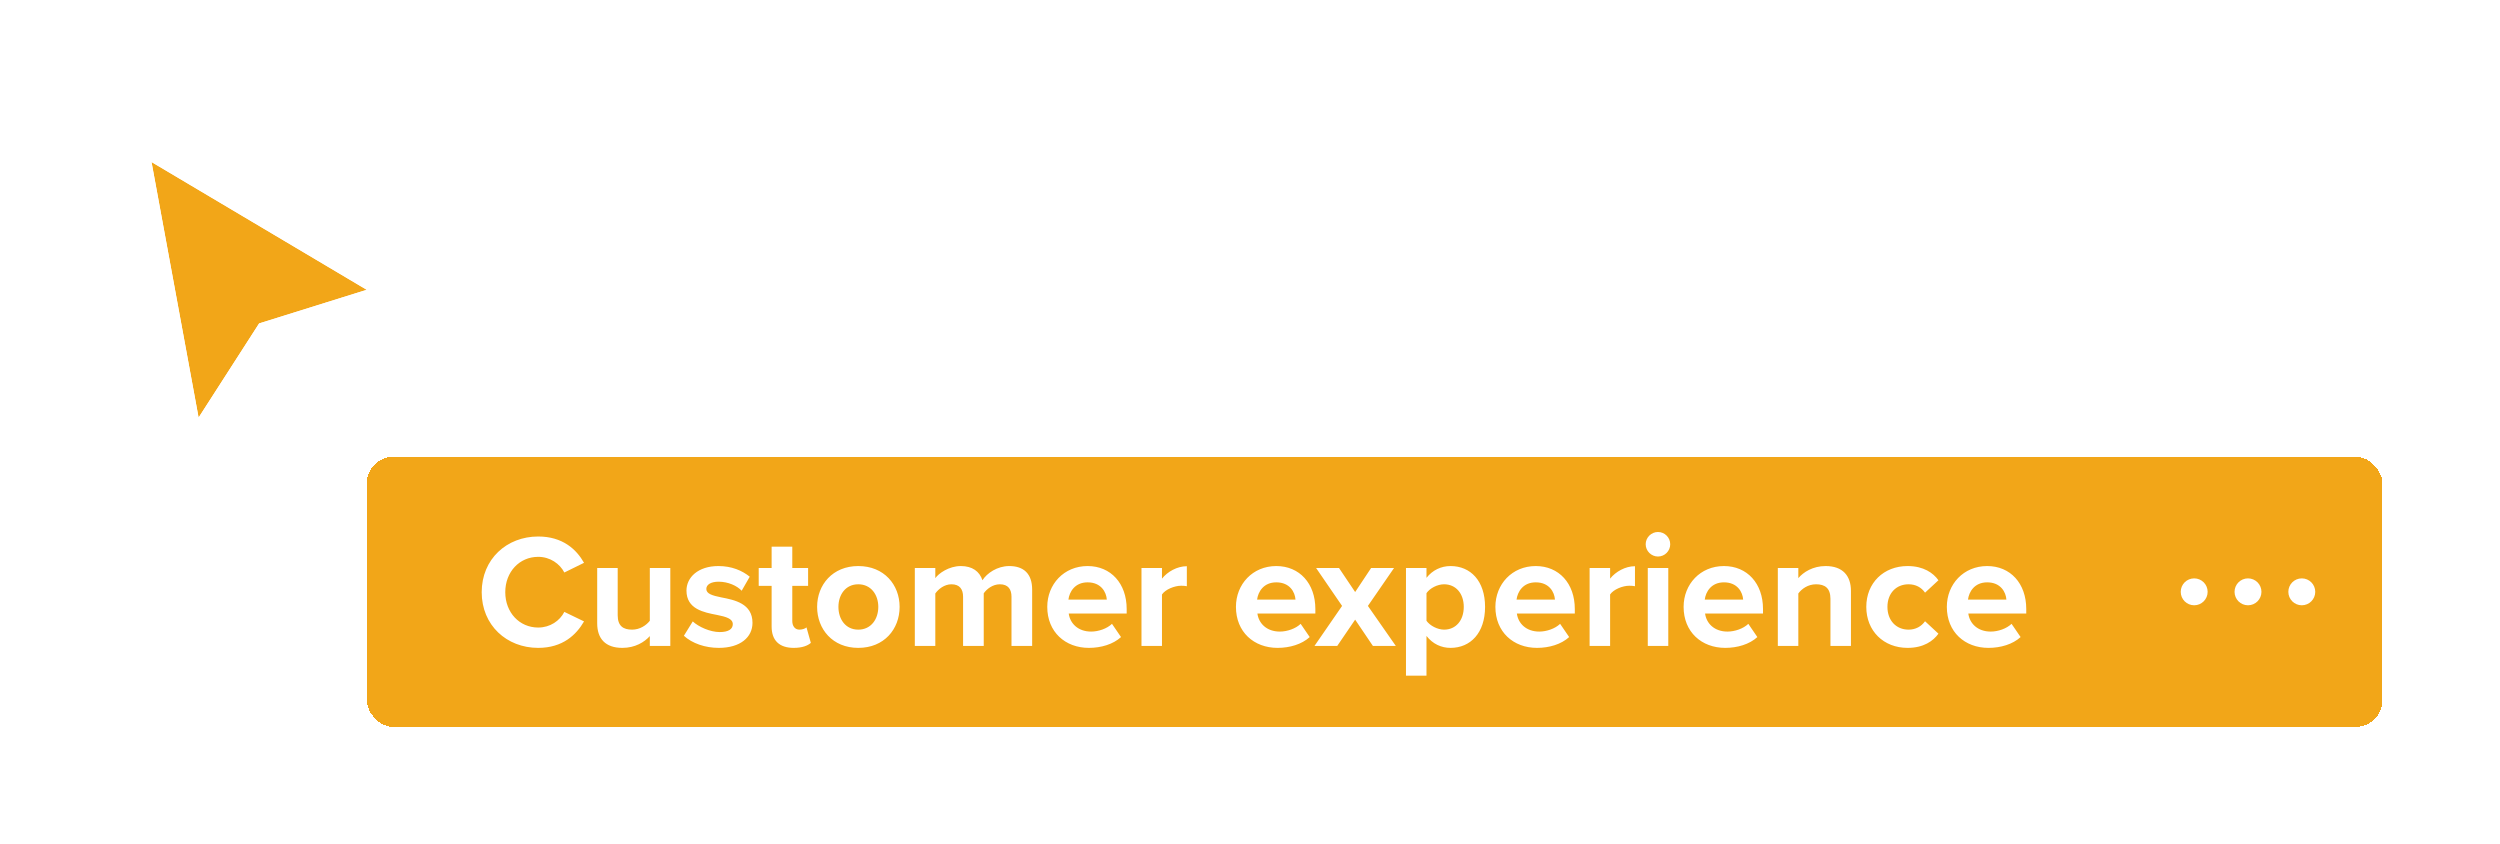
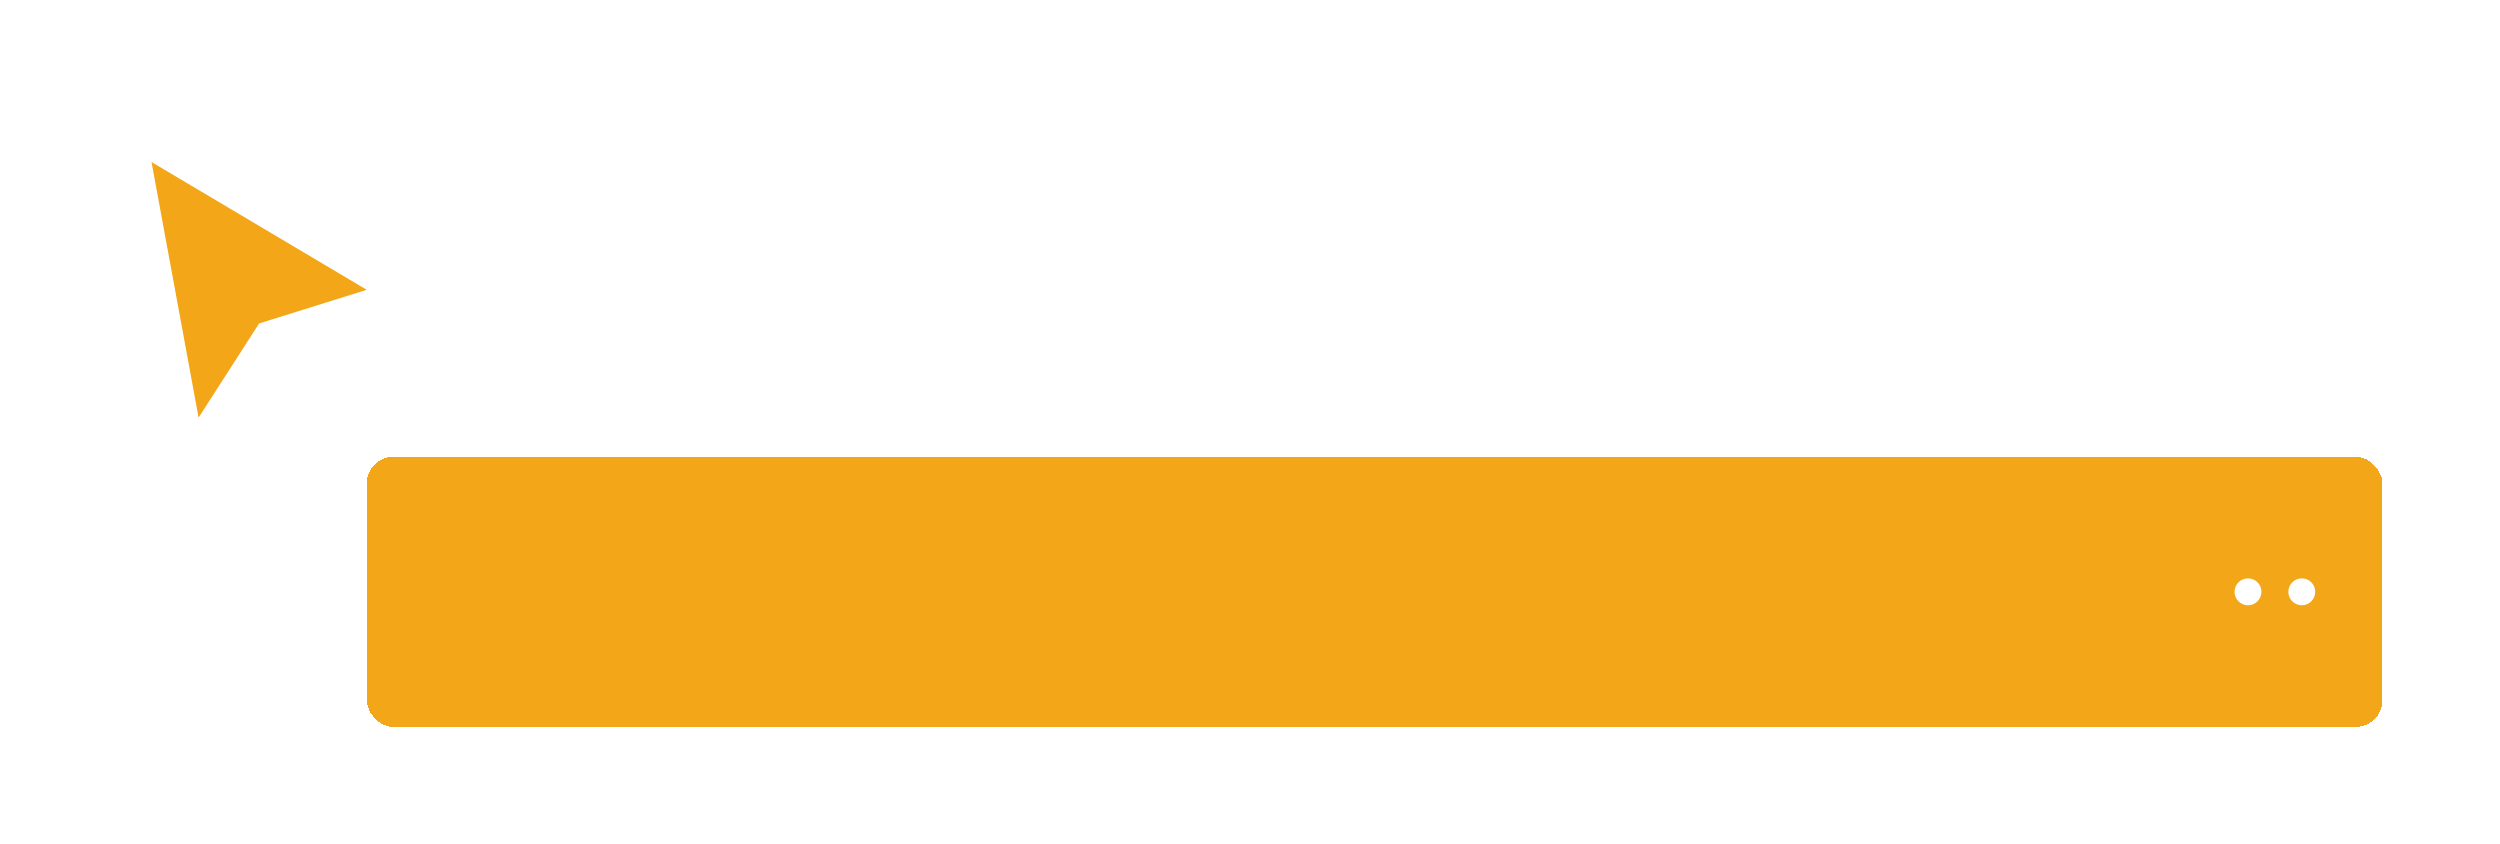
<svg xmlns="http://www.w3.org/2000/svg" width="231" height="78" viewBox="0 0 231 78" fill="none">
  <g filter="url(#filter0_d_113_25973)">
    <path d="M14 10L18.35 33.614L23.943 24.914L33.886 21.807L14 10Z" fill="#F2A618" />
-     <path d="M14.634 8.931L12.282 7.535L12.778 10.225L17.128 33.839L17.697 36.929L19.395 34.286L24.744 25.966L34.256 22.993L36.917 22.162L34.52 20.738L14.634 8.931Z" stroke="white" stroke-width="2.486" />
  </g>
  <g filter="url(#filter1_d_113_25973)">
    <rect x="33.886" y="37.228" width="186.257" height="24.971" rx="2.486" fill="#F2A618" shape-rendering="crispEdges" />
-     <path d="M49.729 54.893C46.821 54.893 44.509 52.805 44.509 49.748C44.509 46.69 46.821 44.602 49.729 44.602C51.996 44.602 53.264 45.795 53.965 47.033L52.145 47.928C51.728 47.123 50.833 46.481 49.729 46.481C47.999 46.481 46.687 47.869 46.687 49.748C46.687 51.627 47.999 53.014 49.729 53.014C50.833 53.014 51.728 52.388 52.145 51.567L53.965 52.447C53.249 53.685 51.996 54.893 49.729 54.893ZM61.937 54.714H60.043V53.804C59.551 54.356 58.686 54.893 57.507 54.893C55.926 54.893 55.181 54.028 55.181 52.626V47.511H57.075V51.88C57.075 52.88 57.597 53.208 58.402 53.208C59.133 53.208 59.715 52.805 60.043 52.388V47.511H61.937V54.714ZM63.191 53.775L64.011 52.447C64.534 52.939 65.607 53.432 66.502 53.432C67.323 53.432 67.71 53.148 67.71 52.701C67.71 52.194 67.084 52.015 66.264 51.851C65.026 51.612 63.43 51.314 63.43 49.599C63.43 48.391 64.489 47.332 66.383 47.332C67.606 47.332 68.575 47.749 69.276 48.316L68.531 49.614C68.098 49.151 67.278 48.778 66.398 48.778C65.712 48.778 65.264 49.032 65.264 49.45C65.264 49.897 65.831 50.061 66.636 50.225C67.874 50.464 69.53 50.792 69.53 52.581C69.53 53.909 68.411 54.893 66.413 54.893C65.16 54.893 63.952 54.476 63.191 53.775ZM73.341 54.893C72.014 54.893 71.298 54.207 71.298 52.925V49.166H70.105V47.511H71.298V45.542H73.207V47.511H74.669V49.166H73.207V52.417C73.207 52.865 73.446 53.208 73.863 53.208C74.147 53.208 74.415 53.103 74.52 52.999L74.922 54.431C74.639 54.684 74.132 54.893 73.341 54.893ZM79.305 54.893C76.934 54.893 75.502 53.163 75.502 51.105C75.502 49.062 76.934 47.332 79.305 47.332C81.692 47.332 83.124 49.062 83.124 51.105C83.124 53.163 81.692 54.893 79.305 54.893ZM79.305 53.208C80.484 53.208 81.155 52.239 81.155 51.105C81.155 49.986 80.484 49.017 79.305 49.017C78.127 49.017 77.471 49.986 77.471 51.105C77.471 52.239 78.127 53.208 79.305 53.208ZM95.371 54.714H93.462V50.165C93.462 49.494 93.164 49.017 92.388 49.017C91.717 49.017 91.165 49.464 90.897 49.852V54.714H88.988V50.165C88.988 49.494 88.69 49.017 87.914 49.017C87.258 49.017 86.706 49.464 86.423 49.867V54.714H84.529V47.511H86.423V48.45C86.721 48.018 87.676 47.332 88.779 47.332C89.838 47.332 90.509 47.824 90.778 48.644C91.195 47.988 92.15 47.332 93.254 47.332C94.581 47.332 95.371 48.033 95.371 49.509V54.714ZM96.767 51.105C96.767 49.017 98.303 47.332 100.495 47.332C102.643 47.332 104.105 48.942 104.105 51.299V51.717H98.75C98.87 52.626 99.6 53.387 100.823 53.387C101.495 53.387 102.285 53.118 102.747 52.671L103.583 53.894C102.852 54.565 101.733 54.893 100.615 54.893C98.422 54.893 96.767 53.417 96.767 51.105ZM100.495 48.838C99.317 48.838 98.81 49.718 98.721 50.434H102.27C102.225 49.748 101.748 48.838 100.495 48.838ZM107.367 54.714H105.473V47.511H107.367V48.495C107.874 47.854 108.769 47.347 109.664 47.347V49.196C109.529 49.166 109.35 49.151 109.142 49.151C108.515 49.151 107.68 49.494 107.367 49.957V54.714ZM114.201 51.105C114.201 49.017 115.737 47.332 117.929 47.332C120.077 47.332 121.539 48.942 121.539 51.299V51.717H116.184C116.304 52.626 117.034 53.387 118.257 53.387C118.929 53.387 119.719 53.118 120.181 52.671L121.017 53.894C120.286 54.565 119.167 54.893 118.049 54.893C115.856 54.893 114.201 53.417 114.201 51.105ZM117.929 48.838C116.751 48.838 116.244 49.718 116.155 50.434H119.704C119.659 49.748 119.182 48.838 117.929 48.838ZM128.974 54.714H126.856L125.216 52.283L123.56 54.714H121.457L124.008 51.016L121.607 47.511H123.724L125.216 49.733L126.692 47.511H128.81L126.394 51.016L128.974 54.714ZM131.807 53.789V57.459H129.912V47.511H131.807V48.42C132.358 47.719 133.149 47.332 134.029 47.332C135.878 47.332 137.22 48.704 137.22 51.105C137.22 53.506 135.878 54.893 134.029 54.893C133.179 54.893 132.388 54.535 131.807 53.789ZM135.252 51.105C135.252 49.867 134.521 49.017 133.432 49.017C132.821 49.017 132.12 49.375 131.807 49.837V52.388C132.12 52.835 132.821 53.208 133.432 53.208C134.521 53.208 135.252 52.358 135.252 51.105ZM138.174 51.105C138.174 49.017 139.711 47.332 141.903 47.332C144.051 47.332 145.512 48.942 145.512 51.299V51.717H140.158C140.277 52.626 141.008 53.387 142.231 53.387C142.902 53.387 143.693 53.118 144.155 52.671L144.99 53.894C144.259 54.565 143.141 54.893 142.022 54.893C139.83 54.893 138.174 53.417 138.174 51.105ZM141.903 48.838C140.725 48.838 140.218 49.718 140.128 50.434H143.678C143.633 49.748 143.156 48.838 141.903 48.838ZM148.774 54.714H146.88V47.511H148.774V48.495C149.282 47.854 150.176 47.347 151.071 47.347V49.196C150.937 49.166 150.758 49.151 150.549 49.151C149.923 49.151 149.088 49.494 148.774 49.957V54.714ZM153.194 46.452C152.583 46.452 152.061 45.945 152.061 45.318C152.061 44.692 152.583 44.185 153.194 44.185C153.821 44.185 154.328 44.692 154.328 45.318C154.328 45.945 153.821 46.452 153.194 46.452ZM154.149 54.714H152.255V47.511H154.149V54.714ZM155.565 51.105C155.565 49.017 157.101 47.332 159.293 47.332C161.441 47.332 162.902 48.942 162.902 51.299V51.717H157.548C157.668 52.626 158.398 53.387 159.621 53.387C160.292 53.387 161.083 53.118 161.545 52.671L162.38 53.894C161.65 54.565 160.531 54.893 159.413 54.893C157.22 54.893 155.565 53.417 155.565 51.105ZM159.293 48.838C158.115 48.838 157.608 49.718 157.518 50.434H161.068C161.023 49.748 160.546 48.838 159.293 48.838ZM171.027 54.714H169.133V50.359C169.133 49.36 168.611 49.017 167.805 49.017C167.06 49.017 166.478 49.435 166.165 49.867V54.714H164.271V47.511H166.165V48.45C166.627 47.898 167.507 47.332 168.685 47.332C170.266 47.332 171.027 48.227 171.027 49.629V54.714ZM172.445 51.105C172.445 48.898 174.041 47.332 176.263 47.332C177.74 47.332 178.635 47.973 179.112 48.644L177.874 49.792C177.531 49.3 177.009 49.017 176.353 49.017C175.204 49.017 174.399 49.852 174.399 51.105C174.399 52.358 175.204 53.208 176.353 53.208C177.009 53.208 177.531 52.91 177.874 52.432L179.112 53.581C178.635 54.252 177.74 54.893 176.263 54.893C174.041 54.893 172.445 53.327 172.445 51.105ZM179.888 51.105C179.888 49.017 181.424 47.332 183.616 47.332C185.764 47.332 187.226 48.942 187.226 51.299V51.717H181.871C181.991 52.626 182.721 53.387 183.944 53.387C184.616 53.387 185.406 53.118 185.868 52.671L186.704 53.894C185.973 54.565 184.854 54.893 183.736 54.893C181.543 54.893 179.888 53.417 179.888 51.105ZM183.616 48.838C182.438 48.838 181.931 49.718 181.841 50.434H185.391C185.346 49.748 184.869 48.838 183.616 48.838Z" fill="white" />
    <circle cx="207.715" cy="49.714" r="1.243" fill="white" />
    <circle cx="212.686" cy="49.714" r="1.243" fill="white" />
-     <circle cx="202.743" cy="49.714" r="1.243" fill="white" />
  </g>
  <defs>
    <filter id="filter0_d_113_25973" x="0.622" y="0.098" width="49.27" height="55.06" filterUnits="userSpaceOnUse" color-interpolation-filters="sRGB">
      <feFlood flood-opacity="0" result="BackgroundImageFix" />
      <feColorMatrix in="SourceAlpha" type="matrix" values="0 0 0 0 0 0 0 0 0 0 0 0 0 0 0 0 0 0 127 0" result="hardAlpha" />
      <feOffset dy="4.971" />
      <feGaussianBlur stdDeviation="4.971" />
      <feComposite in2="hardAlpha" operator="out" />
      <feColorMatrix type="matrix" values="0 0 0 0 0 0 0 0 0 0 0 0 0 0 0 0 0 0 0.16 0" />
      <feBlend mode="normal" in2="BackgroundImageFix" result="effect1_dropShadow_113_25973" />
      <feBlend mode="normal" in="SourceGraphic" in2="effect1_dropShadow_113_25973" result="shape" />
    </filter>
    <filter id="filter1_d_113_25973" x="23.943" y="32.257" width="206.143" height="44.857" filterUnits="userSpaceOnUse" color-interpolation-filters="sRGB">
      <feFlood flood-opacity="0" result="BackgroundImageFix" />
      <feColorMatrix in="SourceAlpha" type="matrix" values="0 0 0 0 0 0 0 0 0 0 0 0 0 0 0 0 0 0 127 0" result="hardAlpha" />
      <feOffset dy="4.971" />
      <feGaussianBlur stdDeviation="4.971" />
      <feComposite in2="hardAlpha" operator="out" />
      <feColorMatrix type="matrix" values="0 0 0 0 0 0 0 0 0 0 0 0 0 0 0 0 0 0 0.16 0" />
      <feBlend mode="normal" in2="BackgroundImageFix" result="effect1_dropShadow_113_25973" />
      <feBlend mode="normal" in="SourceGraphic" in2="effect1_dropShadow_113_25973" result="shape" />
    </filter>
  </defs>
</svg>